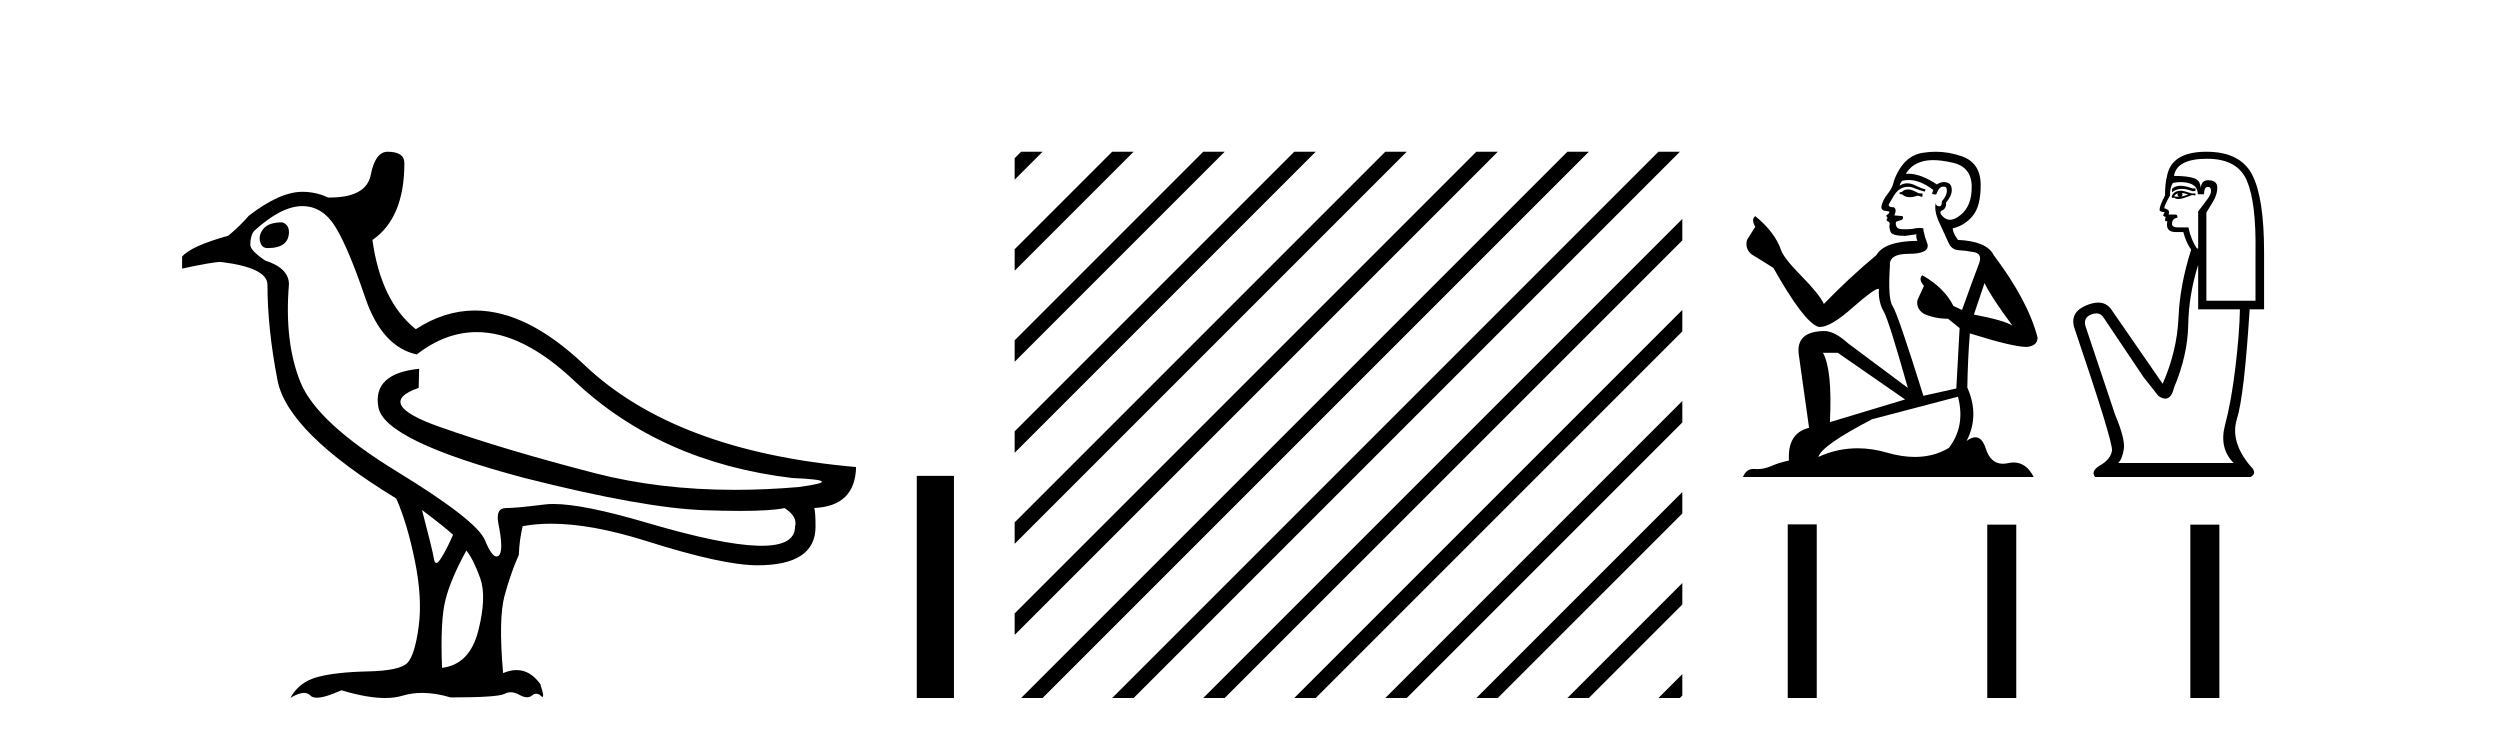
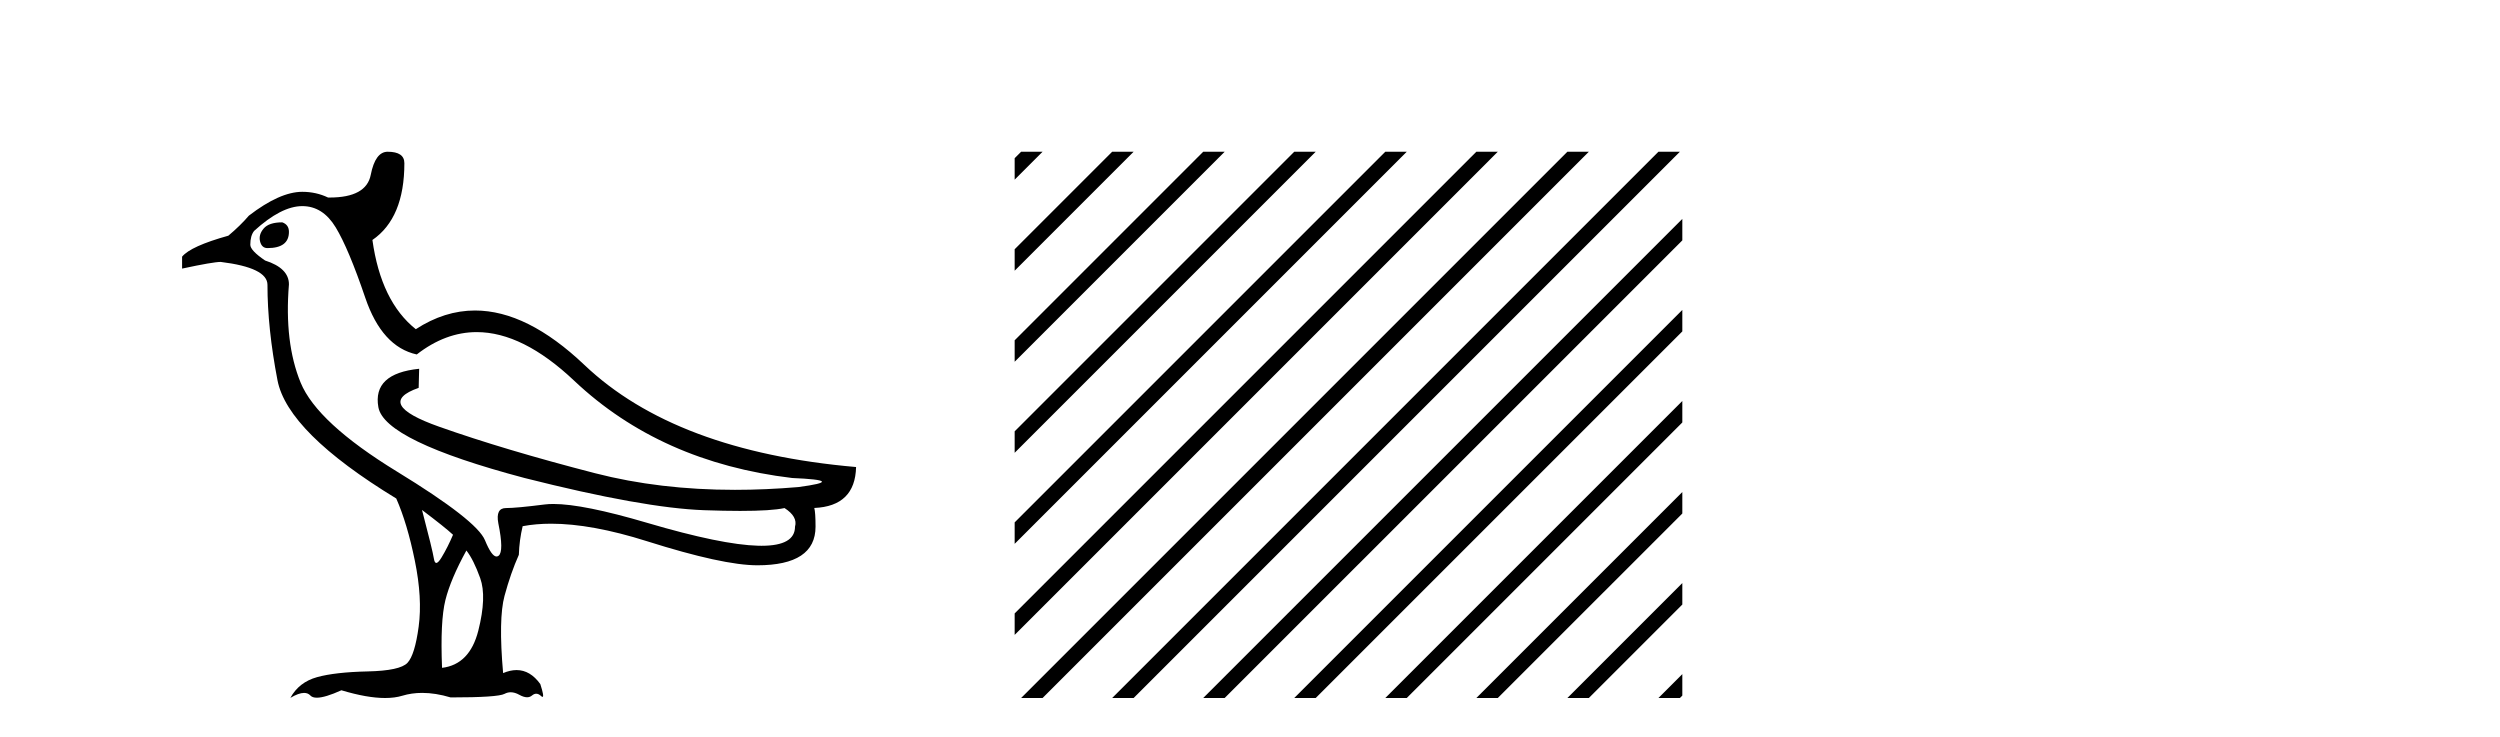
<svg xmlns="http://www.w3.org/2000/svg" width="139.0" height="41.0">
  <path d="M 15.694 12.362 Q 14.951 12.362 14.659 12.707 Q 14.367 13.051 14.46 13.423 Q 14.553 13.794 14.871 13.794 Q 16.065 13.794 16.065 12.892 Q 16.065 12.494 15.694 12.362 ZM 16.807 11.46 Q 17.948 11.46 18.664 12.64 Q 19.38 13.821 20.308 16.552 Q 21.236 19.284 23.172 19.708 Q 24.77 18.465 26.505 18.465 Q 29.064 18.465 31.924 21.167 Q 36.725 25.702 44.044 26.577 Q 47.174 26.71 44.389 27.081 Q 42.575 27.235 40.863 27.235 Q 36.67 27.235 33.091 26.312 Q 28.052 25.012 24.419 23.726 Q 20.786 22.44 23.278 21.565 L 23.305 20.504 L 23.305 20.504 Q 20.706 20.769 21.037 22.639 Q 21.369 24.508 29.166 26.577 Q 35.77 28.248 39.151 28.367 Q 40.278 28.407 41.151 28.407 Q 42.895 28.407 43.62 28.248 Q 44.363 28.725 44.203 29.282 Q 44.203 30.345 42.343 30.345 Q 42.254 30.345 42.161 30.343 Q 40.119 30.29 35.982 29.07 Q 32.425 28.021 30.769 28.021 Q 30.499 28.021 30.28 28.049 Q 28.715 28.248 28.132 28.248 Q 27.548 28.248 27.707 29.097 Q 28.026 30.661 27.721 30.9 Q 27.666 30.942 27.607 30.942 Q 27.335 30.942 26.965 30.038 Q 26.514 28.937 22.072 26.219 Q 17.63 23.501 16.715 21.273 Q 15.8 19.045 16.065 15.81 Q 16.065 14.908 14.739 14.484 Q 13.917 13.927 13.917 13.608 Q 13.917 13.104 14.129 12.839 Q 15.64 11.46 16.807 11.46 ZM 23.464 28.354 L 23.464 28.354 Q 24.764 29.335 25.188 29.733 Q 24.896 30.423 24.551 30.993 Q 24.366 31.299 24.257 31.299 Q 24.164 31.299 24.127 31.072 Q 24.048 30.582 23.464 28.354 ZM 25.931 30.608 Q 26.328 31.112 26.7 32.146 Q 27.071 33.181 26.594 35.064 Q 26.116 36.947 24.578 37.132 Q 24.472 34.533 24.764 33.366 Q 25.055 32.199 25.931 30.608 ZM 21.555 8.437 Q 20.865 8.437 20.613 9.723 Q 20.366 10.983 18.324 10.983 Q 18.282 10.983 18.24 10.983 Q 17.577 10.665 16.807 10.665 Q 15.561 10.665 13.837 11.991 Q 13.36 12.548 12.697 13.104 Q 10.602 13.688 10.124 14.271 L 10.124 14.934 Q 11.848 14.563 12.272 14.563 Q 14.871 14.881 14.871 15.836 Q 14.871 18.25 15.428 21.14 Q 15.985 24.031 22.032 27.717 Q 22.642 29.097 23.066 31.178 Q 23.491 33.26 23.278 34.838 Q 23.066 36.416 22.655 36.854 Q 22.244 37.291 20.441 37.331 Q 18.637 37.371 17.63 37.649 Q 16.622 37.928 16.144 38.803 Q 16.606 38.526 16.907 38.526 Q 17.125 38.526 17.258 38.671 Q 17.37 38.792 17.616 38.792 Q 18.07 38.792 18.982 38.379 Q 20.411 38.809 21.41 38.809 Q 21.95 38.809 22.364 38.684 Q 22.886 38.525 23.473 38.525 Q 24.213 38.525 25.055 38.777 Q 27.681 38.777 28.052 38.578 Q 28.216 38.49 28.395 38.49 Q 28.622 38.49 28.874 38.631 Q 29.119 38.768 29.305 38.768 Q 29.462 38.768 29.577 38.671 Q 29.696 38.571 29.814 38.571 Q 29.948 38.571 30.081 38.697 Q 30.134 38.747 30.163 38.747 Q 30.272 38.747 30.041 38.034 Q 29.48 37.256 28.721 37.256 Q 28.368 37.256 27.973 37.424 Q 27.707 34.401 28.052 33.128 Q 28.397 31.855 28.848 30.847 Q 28.874 30.025 29.06 29.256 Q 29.792 29.118 30.641 29.118 Q 32.895 29.118 35.969 30.091 Q 40.199 31.43 42.108 31.43 Q 45.344 31.43 45.344 29.282 Q 45.344 28.509 45.275 28.243 L 45.275 28.243 Q 47.547 28.144 47.598 25.967 Q 37.547 25.092 32.494 20.292 Q 29.308 17.264 26.412 17.264 Q 24.716 17.264 23.119 18.303 Q 21.183 16.764 20.706 13.343 Q 22.483 12.123 22.483 9.073 Q 22.483 8.437 21.555 8.437 Z" style="fill:#000000;stroke:none" />
-   <path d="M 50.973 26.458 L 50.973 38.809 L 53.04 38.809 L 53.04 26.458 Z" style="fill:#000000;stroke:none" />
  <path d="M 56.774 8.437 L 56.415 8.796 L 56.415 9.989 L 57.669 8.735 L 57.967 8.437 ZM 61.836 8.437 L 56.415 13.858 L 56.415 15.051 L 62.731 8.735 L 63.029 8.437 ZM 66.898 8.437 L 56.415 18.92 L 56.415 20.113 L 67.793 8.735 L 68.091 8.437 ZM 71.96 8.437 L 56.415 23.982 L 56.415 23.982 L 56.415 25.175 L 72.855 8.735 L 73.153 8.437 ZM 77.022 8.437 L 56.415 29.044 L 56.415 30.237 L 77.917 8.735 L 78.215 8.437 ZM 82.084 8.437 L 56.415 34.106 L 56.415 35.3 L 82.979 8.735 L 83.277 8.437 ZM 87.146 8.437 L 57.072 38.511 L 56.774 38.809 L 57.967 38.809 L 88.041 8.735 L 88.339 8.437 ZM 92.208 8.437 L 62.134 38.511 L 61.836 38.809 L 63.029 38.809 L 93.103 8.735 L 93.401 8.437 ZM 93.537 12.171 L 67.196 38.511 L 66.898 38.809 L 68.091 38.809 L 93.537 13.364 L 93.537 12.171 ZM 93.537 17.233 L 72.258 38.511 L 71.96 38.809 L 73.153 38.809 L 93.537 18.426 L 93.537 17.233 ZM 93.537 22.295 L 77.32 38.511 L 77.022 38.809 L 78.215 38.809 L 93.537 23.488 L 93.537 22.295 ZM 93.537 27.357 L 82.382 38.511 L 82.084 38.809 L 83.277 38.809 L 93.537 28.55 L 93.537 27.357 ZM 93.537 32.419 L 87.445 38.511 L 87.146 38.809 L 88.339 38.809 L 93.537 33.612 L 93.537 32.419 ZM 93.537 37.481 L 92.507 38.511 L 92.208 38.809 L 93.401 38.809 L 93.537 38.674 L 93.537 37.481 Z" style="fill:#000000;stroke:none" />
-   <path d="M 106.148 10.532 Q 105.894 10.532 105.812 10.613 Q 105.741 10.694 105.619 10.694 L 105.619 10.786 L 105.761 10.806 Q 105.919 10.964 106.181 10.964 Q 106.375 10.964 106.626 10.877 L 106.88 10.949 L 106.901 10.766 L 106.677 10.745 Q 106.351 10.562 106.148 10.532 ZM 107.48 8.903 Q 107.95 8.903 108.569 9.046 Q 109.617 9.28 109.627 10.369 Q 109.637 11.447 109.016 11.946 Q 108.688 12.219 108.419 12.219 Q 108.187 12.219 107.999 12.017 Q 107.816 11.834 107.928 11.722 Q 108.223 11.63 108.203 11.264 Q 108.518 10.877 108.518 10.603 Q 108.538 10.124 108.078 10.124 Q 108.059 10.124 108.04 10.125 Q 107.836 10.145 107.694 10.257 Q 106.794 9.66 106.11 9.66 Q 106.036 9.66 105.965 9.667 L 105.965 9.667 Q 106.26 9.148 106.89 8.975 Q 107.148 8.903 107.48 8.903 ZM 110.339 15.74 Q 110.736 16.554 111.895 18.11 Q 111.458 17.815 109.749 17.49 L 110.339 15.74 ZM 106.121 10.008 Q 106.763 10.008 107.491 10.562 L 107.419 10.766 Q 107.505 10.815 107.585 10.815 Q 107.62 10.815 107.653 10.806 Q 107.816 10.379 108.02 10.379 Q 108.044 10.376 108.066 10.376 Q 108.262 10.376 108.243 10.623 Q 108.243 10.877 107.969 11.193 Q 107.969 11.474 107.832 11.474 Q 107.81 11.474 107.786 11.467 Q 107.603 11.427 107.633 11.264 L 107.633 11.264 Q 107.511 11.722 107.847 12.424 Q 108.172 13.136 108.345 13.512 Q 108.518 13.888 108.894 13.909 Q 109.271 13.929 109.759 14.021 Q 110.247 14.112 110.024 14.682 Q 109.8 15.252 109.088 17.235 L 108.61 17.011 Q 108.111 16.004 106.88 15.302 L 106.88 15.302 Q 106.646 15.526 106.972 15.892 L 106.606 16.696 Q 106.534 17.174 106.972 17.449 Q 107.582 17.723 108.315 17.723 L 108.955 18.242 L 108.772 21.599 L 106.941 22.006 Q 105.507 17.418 105.232 17.022 Q 104.958 16.625 105.08 14.753 Q 105.029 14.112 106.128 14.112 Q 107.267 14.112 107.175 13.593 L 107.033 13.176 Q 106.921 12.79 106.941 12.698 Q 106.852 12.674 106.733 12.674 Q 106.555 12.674 106.311 12.729 Q 106.08 12.749 105.913 12.749 Q 105.578 12.749 105.497 12.668 Q 105.375 12.546 105.415 12.332 L 105.741 12.22 Q 105.853 12.159 105.782 12.017 L 105.324 11.976 Q 105.487 11.63 105.283 11.518 Q 105.253 11.521 105.226 11.521 Q 105.009 11.521 105.009 11.376 Q 105.08 11.244 105.293 10.888 Q 105.507 10.532 105.812 10.43 Q 105.949 10.386 106.084 10.386 Q 106.26 10.386 106.433 10.46 Q 106.738 10.582 107.013 10.654 L 107.063 10.532 Q 106.809 10.471 106.534 10.328 Q 106.27 10.191 106.041 10.191 Q 105.812 10.191 105.619 10.328 Q 105.67 10.145 105.761 10.053 Q 105.938 10.008 106.121 10.008 ZM 102.181 19.616 L 105.924 22.21 L 101.743 23.471 Q 101.886 20.572 101.357 19.616 ZM 108.864 22.057 Q 109.291 23.695 108.355 24.905 Q 107.517 25.406 106.468 25.406 Q 105.747 25.406 104.927 25.17 Q 104.087 24.924 103.282 24.924 Q 102.157 24.924 101.102 25.404 Q 101.285 24.763 104.093 23.308 L 108.864 22.057 ZM 107.626 8.437 Q 107.3 8.437 106.972 8.487 Q 105.833 8.619 105.304 10.053 Q 105.232 10.44 104.958 10.776 Q 104.683 11.101 104.602 11.498 Q 104.602 11.722 104.886 11.732 Q 105.171 11.742 104.958 11.925 Q 104.866 11.946 104.886 12.017 Q 104.897 12.088 104.958 12.108 Q 104.825 12.251 104.958 12.302 Q 105.1 12.363 105.059 12.505 Q 105.029 12.658 105.11 12.881 Q 105.192 13.115 105.924 13.115 L 106.555 13.024 L 106.555 13.024 Q 106.514 13.176 106.606 13.39 Q 104.775 13.41 104.327 14.183 Q 102.791 15.465 101.407 16.9 Q 101.133 16.33 100.156 15.343 Q 99.19 14.367 99.027 13.909 Q 98.691 12.912 97.593 12.017 Q 97.349 12.2 97.593 12.607 L 97.135 13.339 Q 97.003 13.817 97.389 14.143 Q 97.979 14.499 98.6 14.896 Q 100.309 17.927 101.102 18.171 Q 101.146 18.178 101.194 18.178 Q 101.798 18.178 103.005 17.103 Q 104.2 16.058 104.423 16.058 Q 104.502 16.058 104.459 16.187 Q 104.459 16.849 104.734 17.317 Q 105.009 17.785 106.077 21.569 L 102.75 19.087 Q 101.997 18.405 101.428 18.405 Q 99.831 18.425 100.014 19.727 L 100.584 23.786 Q 99.373 24.081 99.465 25.607 Q 98.915 25.719 98.457 25.922 Q 98.088 26.082 97.711 26.082 Q 97.632 26.082 97.552 26.075 Q 97.525 26.073 97.498 26.073 Q 97.083 26.073 96.911 26.523 L 113.075 26.523 Q 112.663 25.714 111.958 25.714 Q 111.811 25.714 111.651 25.75 Q 111.497 25.784 111.36 25.784 Q 110.681 25.784 110.41 24.946 Q 110.209 24.312 109.832 24.312 Q 109.616 24.312 109.342 24.519 Q 110.074 23.105 109.383 21.548 Q 109.413 19.86 109.525 18.537 Q 111.916 19.29 112.689 19.29 Q 113.289 19.229 113.289 18.771 Q 112.76 16.716 110.848 14.183 Q 110.461 13.41 108.864 13.339 Q 108.589 12.973 108.569 12.698 Q 109.23 12.546 109.678 12.007 Q 110.135 11.467 110.125 10.257 Q 110.115 9.057 109.078 8.69 Q 108.359 8.437 107.626 8.437 Z" style="fill:#000000;stroke:none" />
-   <path d="M 121.24 10.329 Q 120.945 10.329 120.765 10.497 L 120.765 10.692 Q 120.993 10.501 121.313 10.501 Q 121.572 10.501 121.893 10.627 L 122.067 10.627 L 122.067 10.475 L 121.893 10.475 Q 121.516 10.329 121.24 10.329 ZM 121.308 10.735 Q 121.481 10.735 121.655 10.822 Q 121.546 10.866 121.286 10.931 Q 121.351 10.887 121.351 10.822 Q 121.351 10.779 121.308 10.735 ZM 121.091 10.757 Q 121.069 10.779 121.069 10.844 Q 121.069 10.887 121.156 10.931 Q 121.112 10.938 121.067 10.938 Q 120.975 10.938 120.874 10.909 Q 121.004 10.757 121.091 10.757 ZM 121.264 10.605 Q 120.852 10.605 120.744 10.931 L 120.765 10.996 L 120.896 10.996 Q 120.982 11.065 121.111 11.065 Q 121.143 11.065 121.178 11.061 Q 121.329 11.061 121.871 10.844 L 122.067 10.866 L 122.067 10.757 L 121.871 10.757 Q 121.416 10.605 121.264 10.605 ZM 121.245 10.125 Q 121.518 10.125 121.763 10.204 Q 122.197 10.345 122.197 10.801 L 122.544 10.801 Q 122.544 10.389 122.761 10.389 Q 122.934 10.389 122.934 10.627 Q 122.934 10.822 122.663 11.169 Q 122.392 11.516 122.218 11.755 L 122.218 13.815 L 122.153 13.815 Q 121.828 13.359 121.676 12.644 L 121.091 12.644 Q 120.765 12.644 120.765 12.449 Q 120.765 12.145 121.069 12.102 Q 121.069 11.928 120.961 11.928 L 120.57 11.928 Q 120.7 11.668 120.332 11.581 Q 120.332 11.429 120.657 10.866 Q 120.635 10.454 120.809 10.172 Q 121.035 10.125 121.245 10.125 ZM 122.717 8.827 Q 124.409 8.827 124.929 10.052 Q 125.45 11.278 125.406 14.032 L 125.406 16.721 L 122.674 16.721 L 122.674 11.82 Q 122.804 11.603 123.042 11.213 Q 123.281 10.822 123.281 10.432 Q 123.281 10.02 122.761 10.02 Q 122.414 10.02 122.349 10.454 Q 122.349 10.02 121.969 9.901 Q 121.59 9.781 120.874 9.781 Q 121.026 8.827 122.717 8.827 ZM 122.218 14.726 L 122.218 17.198 L 124.539 17.198 Q 124.517 18.521 124.289 20.418 Q 124.062 22.316 123.715 23.617 Q 123.368 24.918 124.192 25.742 L 117.773 25.742 Q 118.011 25.503 118.087 24.95 Q 118.163 24.397 117.599 23.053 L 115.951 18.13 Q 115.821 17.653 116.287 17.48 Q 116.437 17.424 116.56 17.424 Q 116.823 17.424 116.971 17.675 L 119.182 20.971 L 120.006 22.012 Q 120.223 22.164 120.392 22.164 Q 120.729 22.164 120.874 21.557 Q 121.633 19.757 121.665 18.065 Q 121.698 16.374 122.218 14.726 ZM 122.674 8.437 Q 120.722 8.437 120.484 9.803 Q 120.375 10.215 120.375 10.866 Q 120.072 11.451 120.072 11.668 Q 120.072 11.776 120.353 11.798 L 120.267 11.972 Q 120.332 12.058 120.419 12.058 Q 120.353 12.167 120.397 12.297 L 120.505 12.297 Q 120.375 12.904 120.982 12.904 L 121.394 12.904 Q 121.546 13.49 121.828 13.88 Q 121.199 15.853 121.123 17.675 Q 121.047 19.497 120.245 21.34 L 117.383 17.198 Q 117.116 16.824 116.66 16.824 Q 116.375 16.824 116.016 16.97 Q 115.084 17.35 115.322 18.195 Q 117.491 24.593 117.426 25.048 Q 117.361 25.525 116.786 25.861 Q 116.212 26.197 116.493 26.523 L 125.124 26.523 Q 125.536 26.306 125.124 25.915 Q 123.975 24.549 124.376 23.281 Q 124.777 22.012 125.081 17.198 L 125.883 17.198 L 125.883 14.032 Q 125.883 10.996 125.222 9.716 Q 124.56 8.437 122.674 8.437 Z" style="fill:#000000;stroke:none" />
-   <path d="M 99.398 29.156 L 99.398 38.809 L 101.011 38.809 L 101.011 29.156 ZM 110.491 29.17 L 110.491 38.809 L 112.104 38.809 L 112.104 29.17 ZM 121.783 29.17 L 121.783 38.809 L 123.397 38.809 L 123.397 29.17 Z" style="fill:#000000;stroke:none" />
</svg>